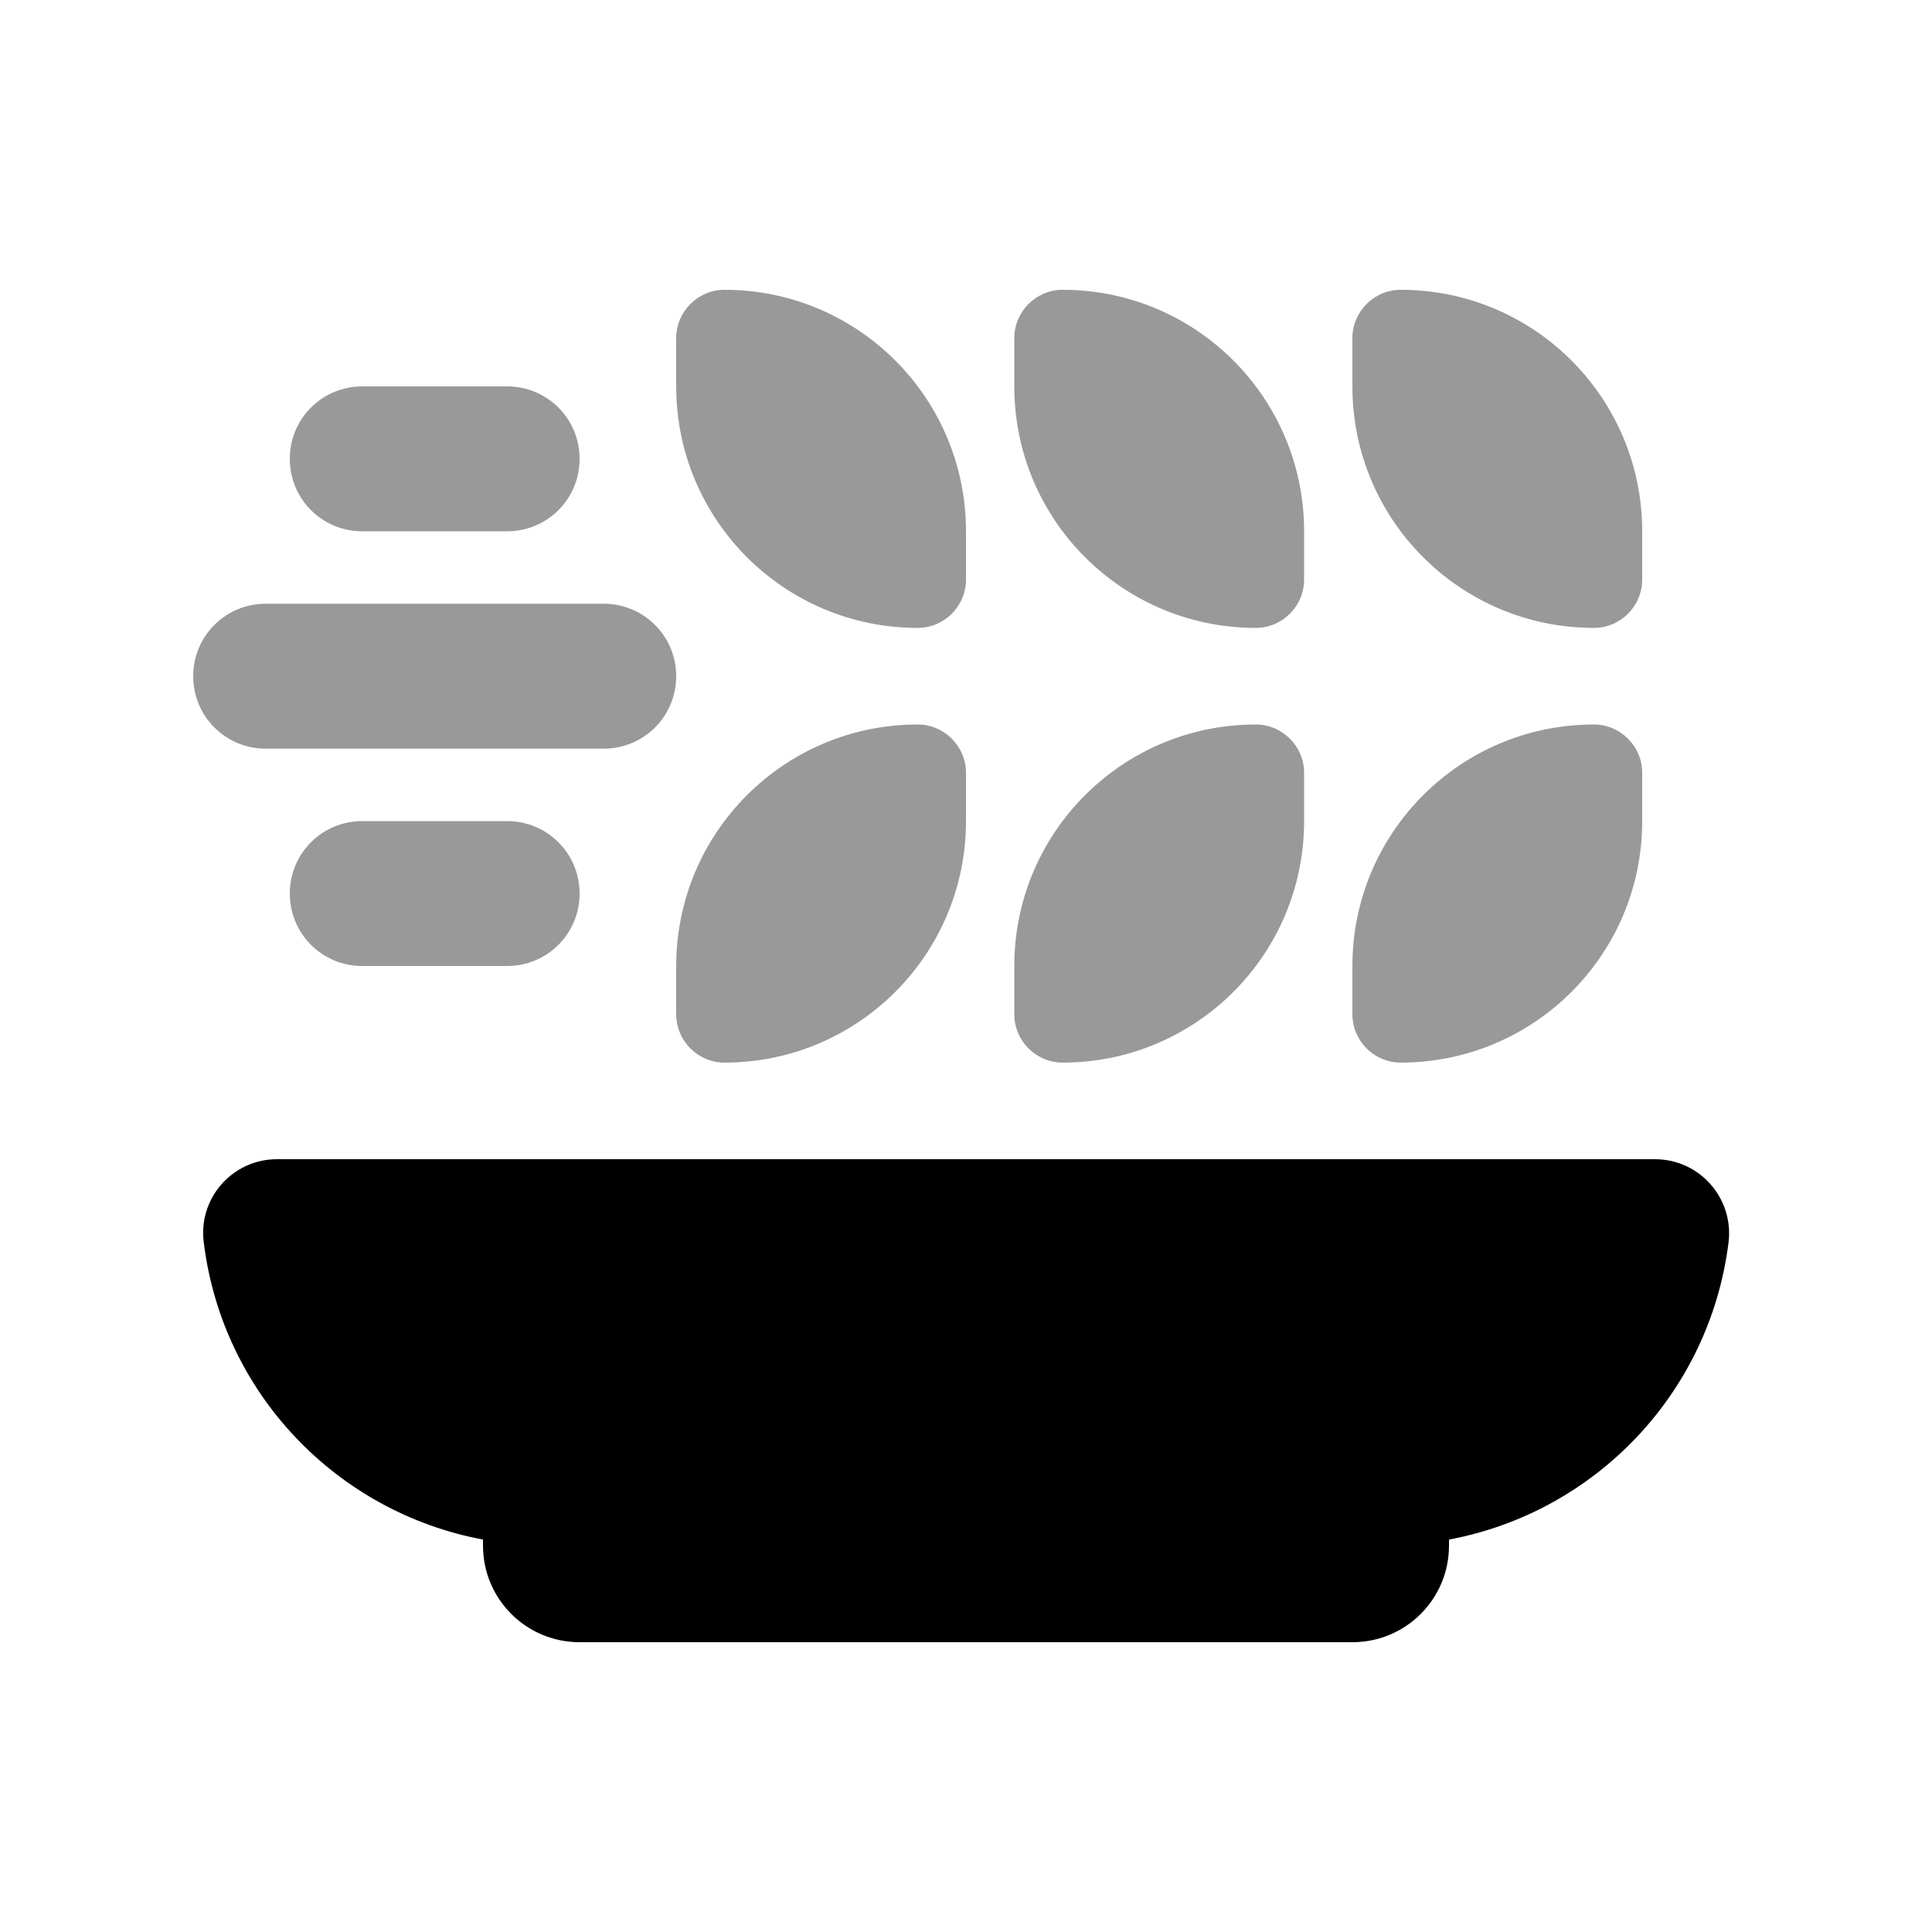
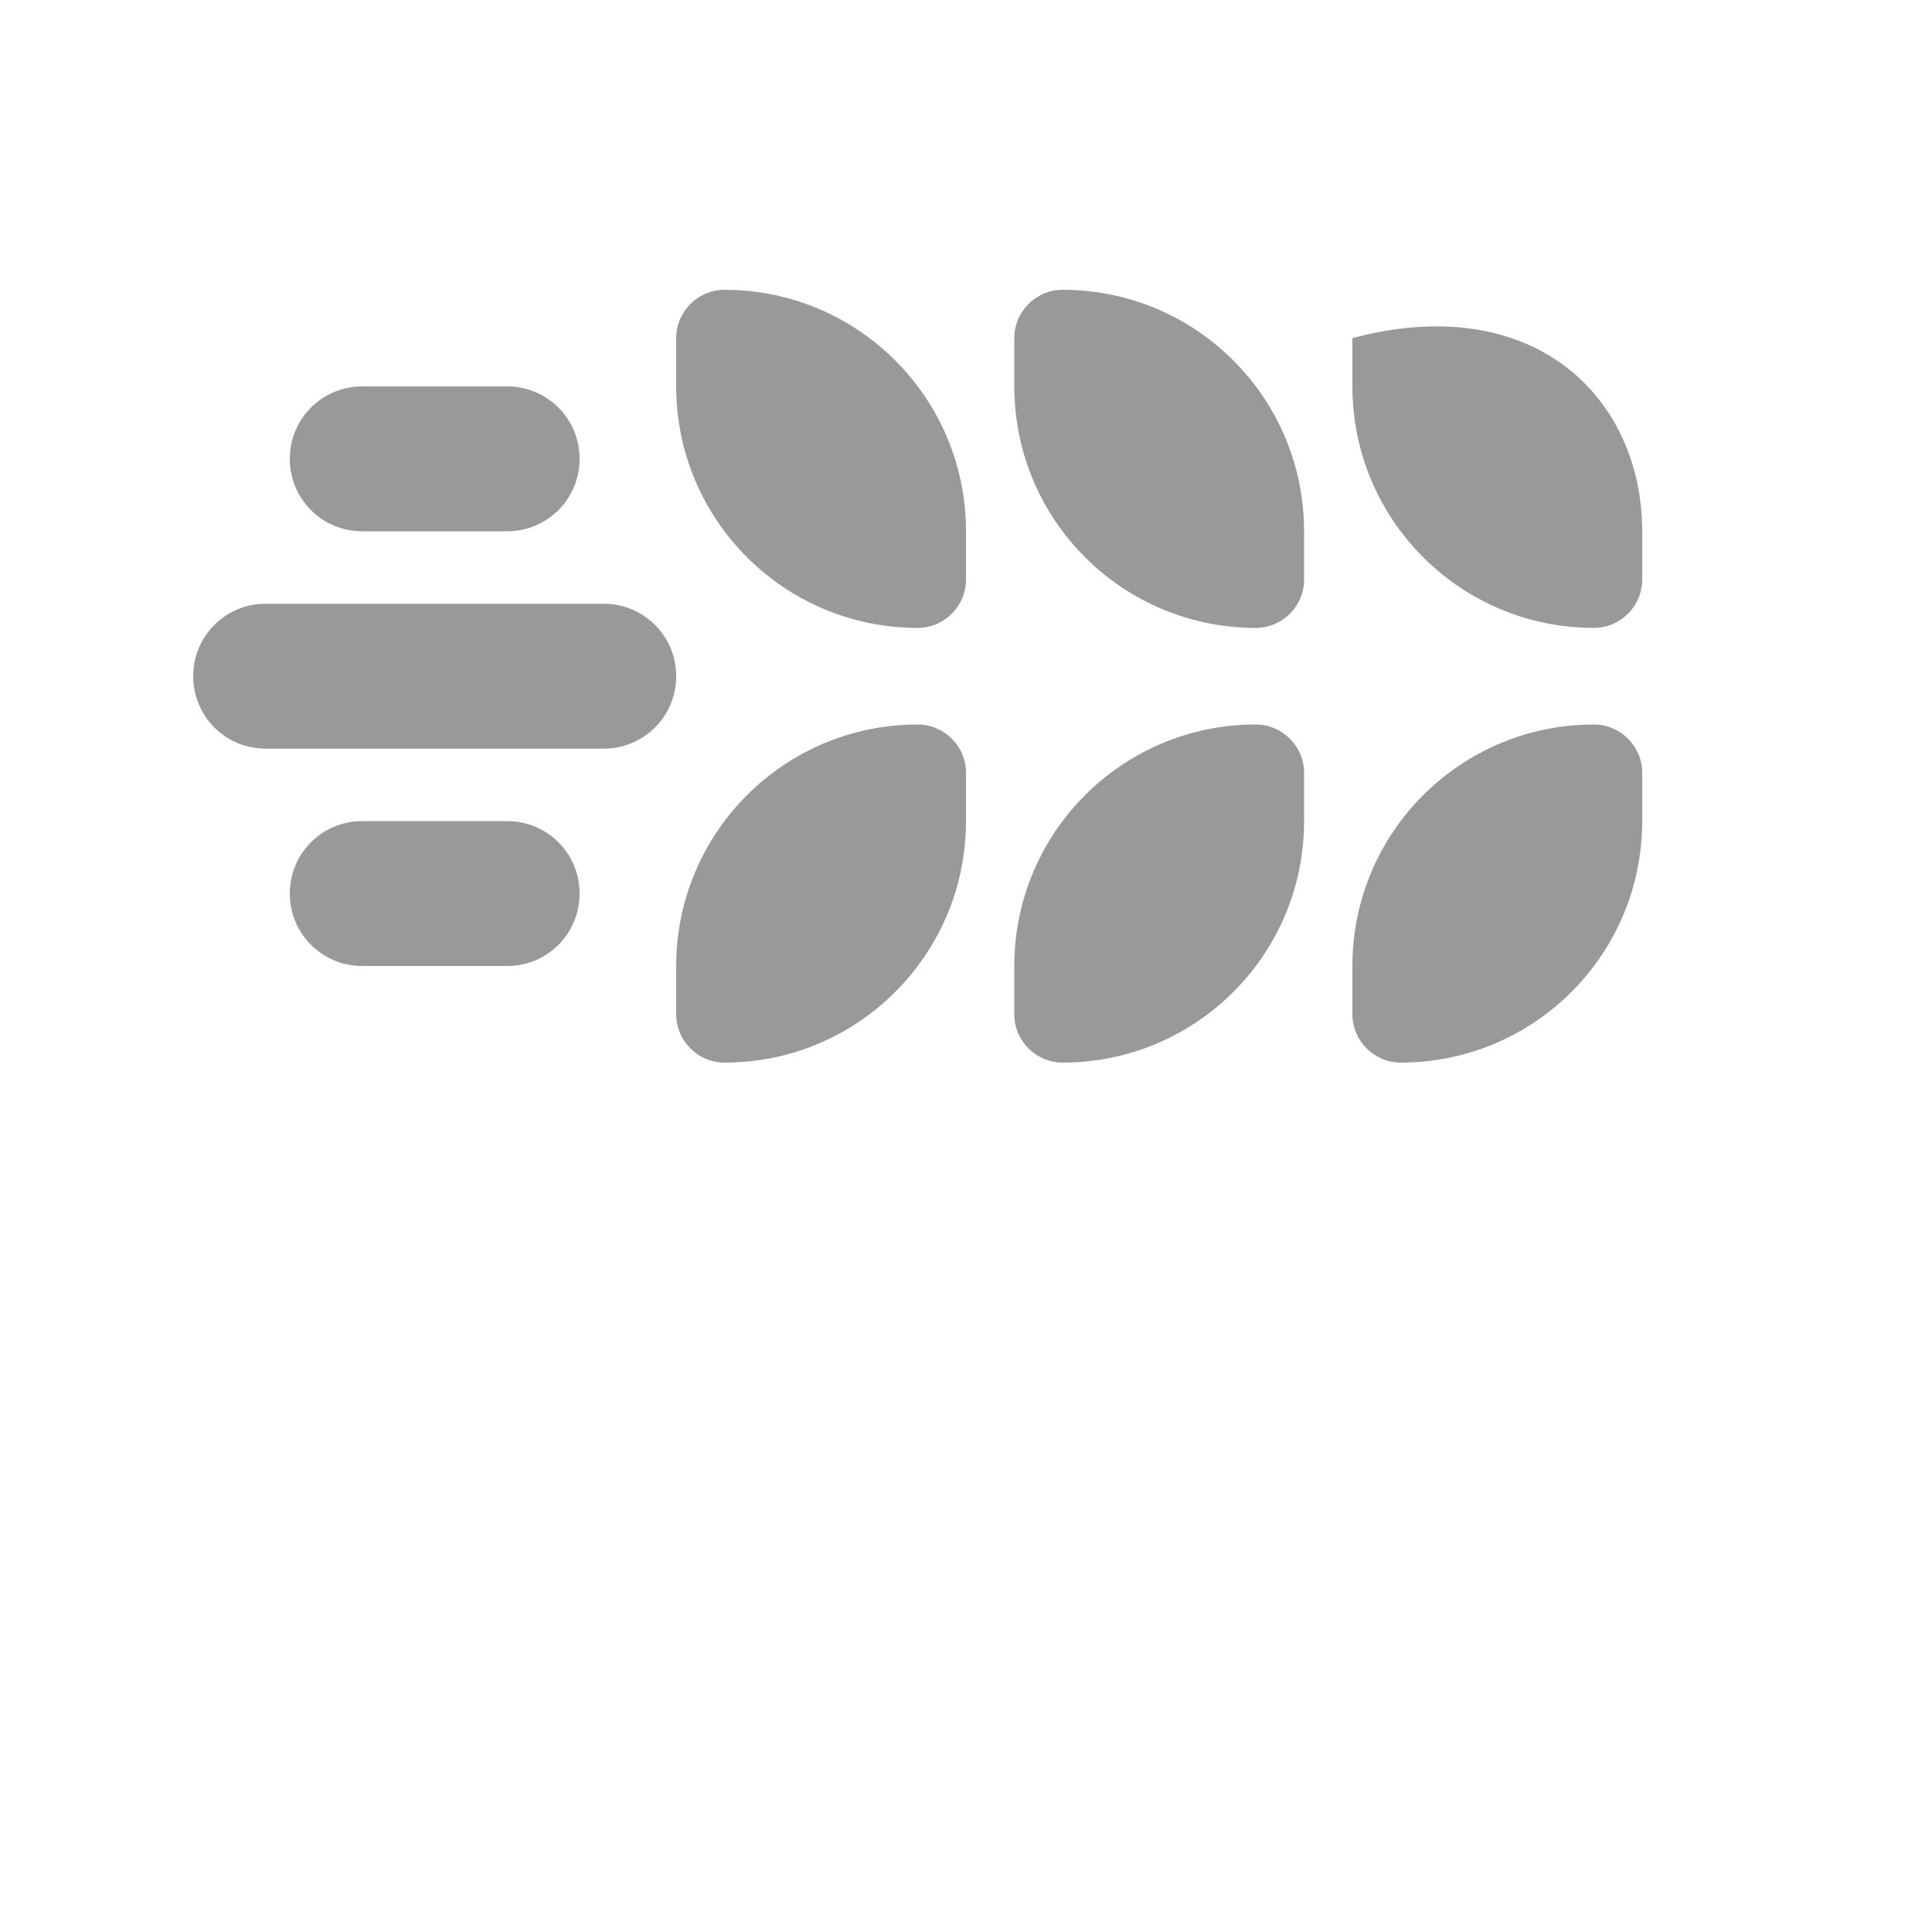
<svg xmlns="http://www.w3.org/2000/svg" viewBox="0 0 640 640">
-   <path opacity=".4" fill="currentColor" d="M64 224C64 210.7 74.7 200 88 200L200 200C213.3 200 224 210.7 224 224C224 237.3 213.3 248 200 248L88 248C74.7 248 64 237.3 64 224zM96 152C96 138.7 106.7 128 120 128L168 128C181.3 128 192 138.7 192 152C192 165.3 181.3 176 168 176L120 176C106.7 176 96 165.3 96 152zM96 296C96 282.7 106.7 272 120 272L168 272C181.3 272 192 282.7 192 296C192 309.3 181.3 320 168 320L120 320C106.7 320 96 309.3 96 296zM224 112C224 103.2 231.2 96 240 96C284.2 96 320 131.8 320 176L320 192C320 200.8 312.8 208 304 208C259.8 208 224 172.2 224 128L224 112zM224 320C224 275.8 259.8 240 304 240C312.8 240 320 247.2 320 256L320 272C320 316.2 284.2 352 240 352C231.2 352 224 344.8 224 336L224 320zM336 112C336 103.2 343.2 96 352 96C396.2 96 432 131.8 432 176L432 192C432 200.8 424.8 208 416 208C371.8 208 336 172.2 336 128L336 112zM336 320C336 275.8 371.8 240 416 240C424.8 240 432 247.2 432 256L432 272C432 316.2 396.2 352 352 352C343.2 352 336 344.8 336 336L336 320zM448 112C448 103.2 455.2 96 464 96C508.2 96 544 131.8 544 176L544 192C544 200.8 536.8 208 528 208C483.8 208 448 172.2 448 128L448 112zM448 320C448 275.8 483.8 240 528 240C536.8 240 544 247.2 544 256L544 272C544 316.2 508.2 352 464 352C455.2 352 448 344.8 448 336L448 320z" />
-   <path fill="currentColor" d="M91.8 384C77 384 65.6 396.9 67.5 411.6C73.7 461.8 111.8 501 160 510L160 512C160 529.7 174.3 544 192 544L448 544C465.7 544 480 529.7 480 512L480 510C528.2 501 566.3 461.8 572.6 411.6C574.4 396.9 563 384 548.2 384L91.8 384z" />
+   <path opacity=".4" fill="currentColor" d="M64 224C64 210.7 74.7 200 88 200L200 200C213.3 200 224 210.7 224 224C224 237.3 213.3 248 200 248L88 248C74.7 248 64 237.3 64 224zM96 152C96 138.7 106.7 128 120 128L168 128C181.3 128 192 138.7 192 152C192 165.3 181.3 176 168 176L120 176C106.7 176 96 165.3 96 152zM96 296C96 282.7 106.7 272 120 272L168 272C181.3 272 192 282.7 192 296C192 309.3 181.3 320 168 320L120 320C106.7 320 96 309.3 96 296zM224 112C224 103.2 231.2 96 240 96C284.2 96 320 131.8 320 176L320 192C320 200.8 312.8 208 304 208C259.8 208 224 172.2 224 128L224 112zM224 320C224 275.8 259.8 240 304 240C312.8 240 320 247.2 320 256L320 272C320 316.2 284.2 352 240 352C231.2 352 224 344.8 224 336L224 320zM336 112C336 103.2 343.2 96 352 96C396.2 96 432 131.8 432 176L432 192C432 200.8 424.8 208 416 208C371.8 208 336 172.2 336 128L336 112zM336 320C336 275.8 371.8 240 416 240C424.8 240 432 247.2 432 256L432 272C432 316.2 396.2 352 352 352C343.2 352 336 344.8 336 336L336 320zM448 112C508.2 96 544 131.8 544 176L544 192C544 200.8 536.8 208 528 208C483.8 208 448 172.2 448 128L448 112zM448 320C448 275.8 483.8 240 528 240C536.8 240 544 247.2 544 256L544 272C544 316.2 508.2 352 464 352C455.2 352 448 344.8 448 336L448 320z" />
</svg>